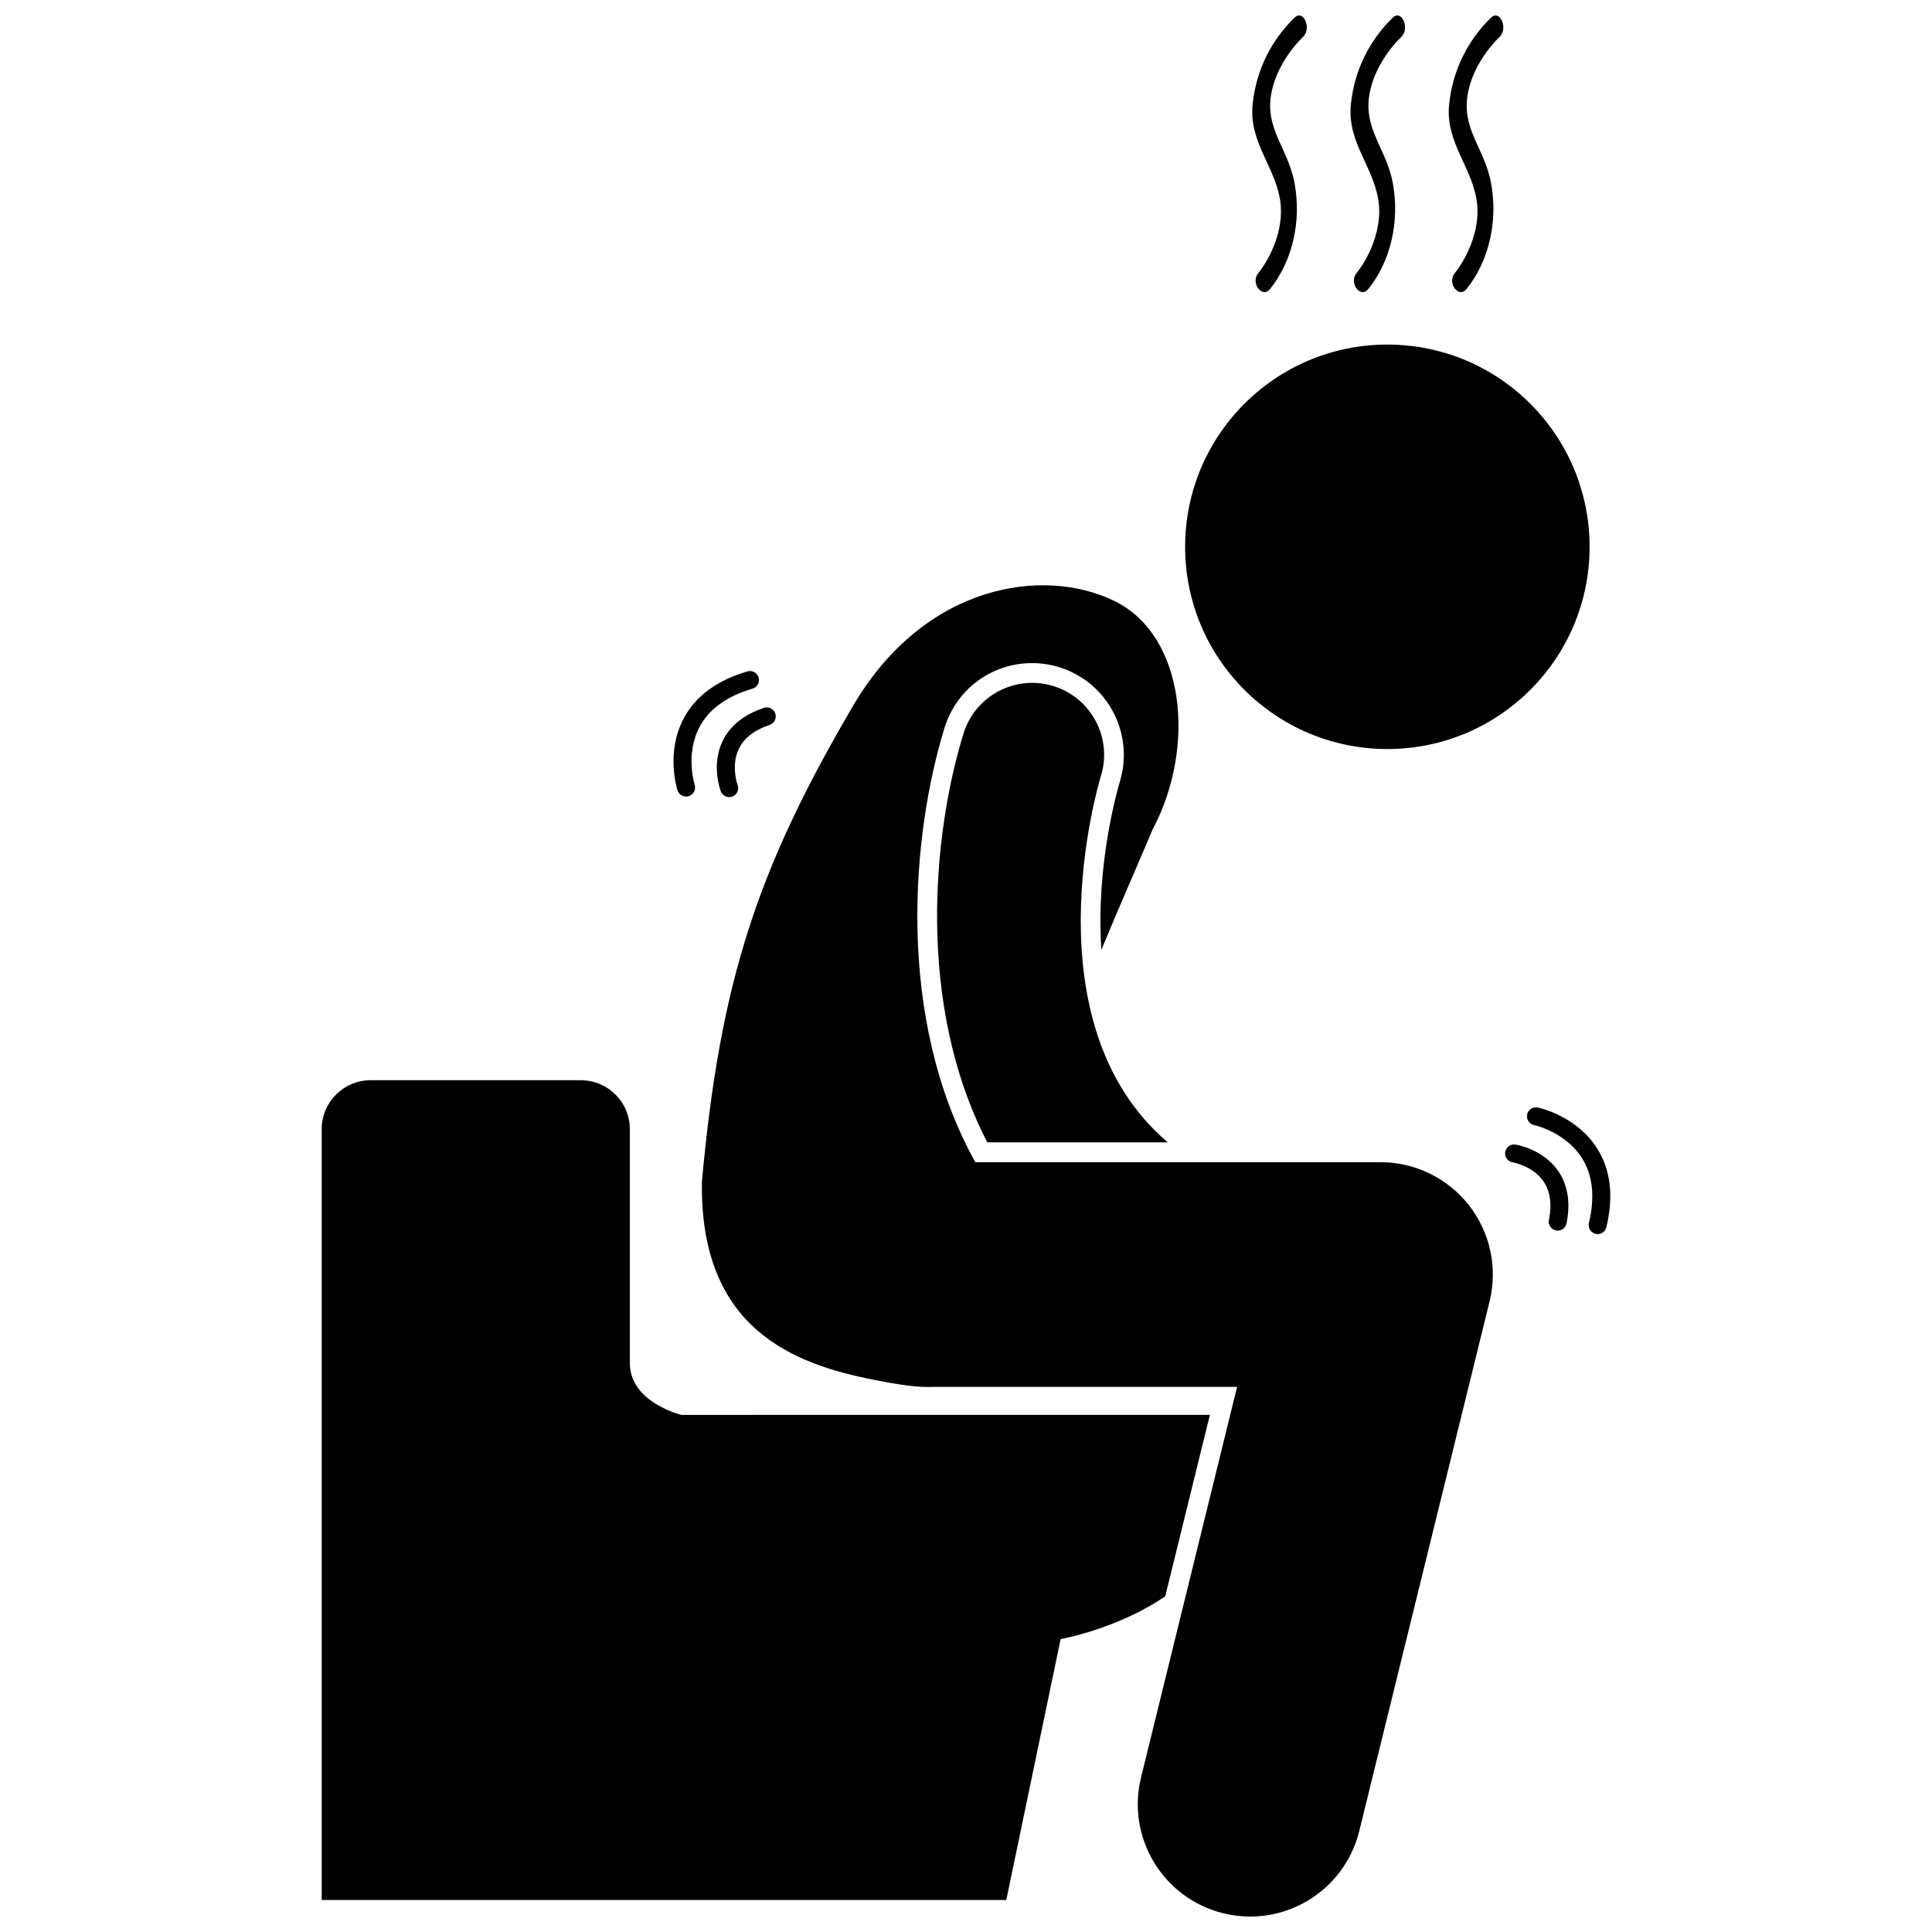
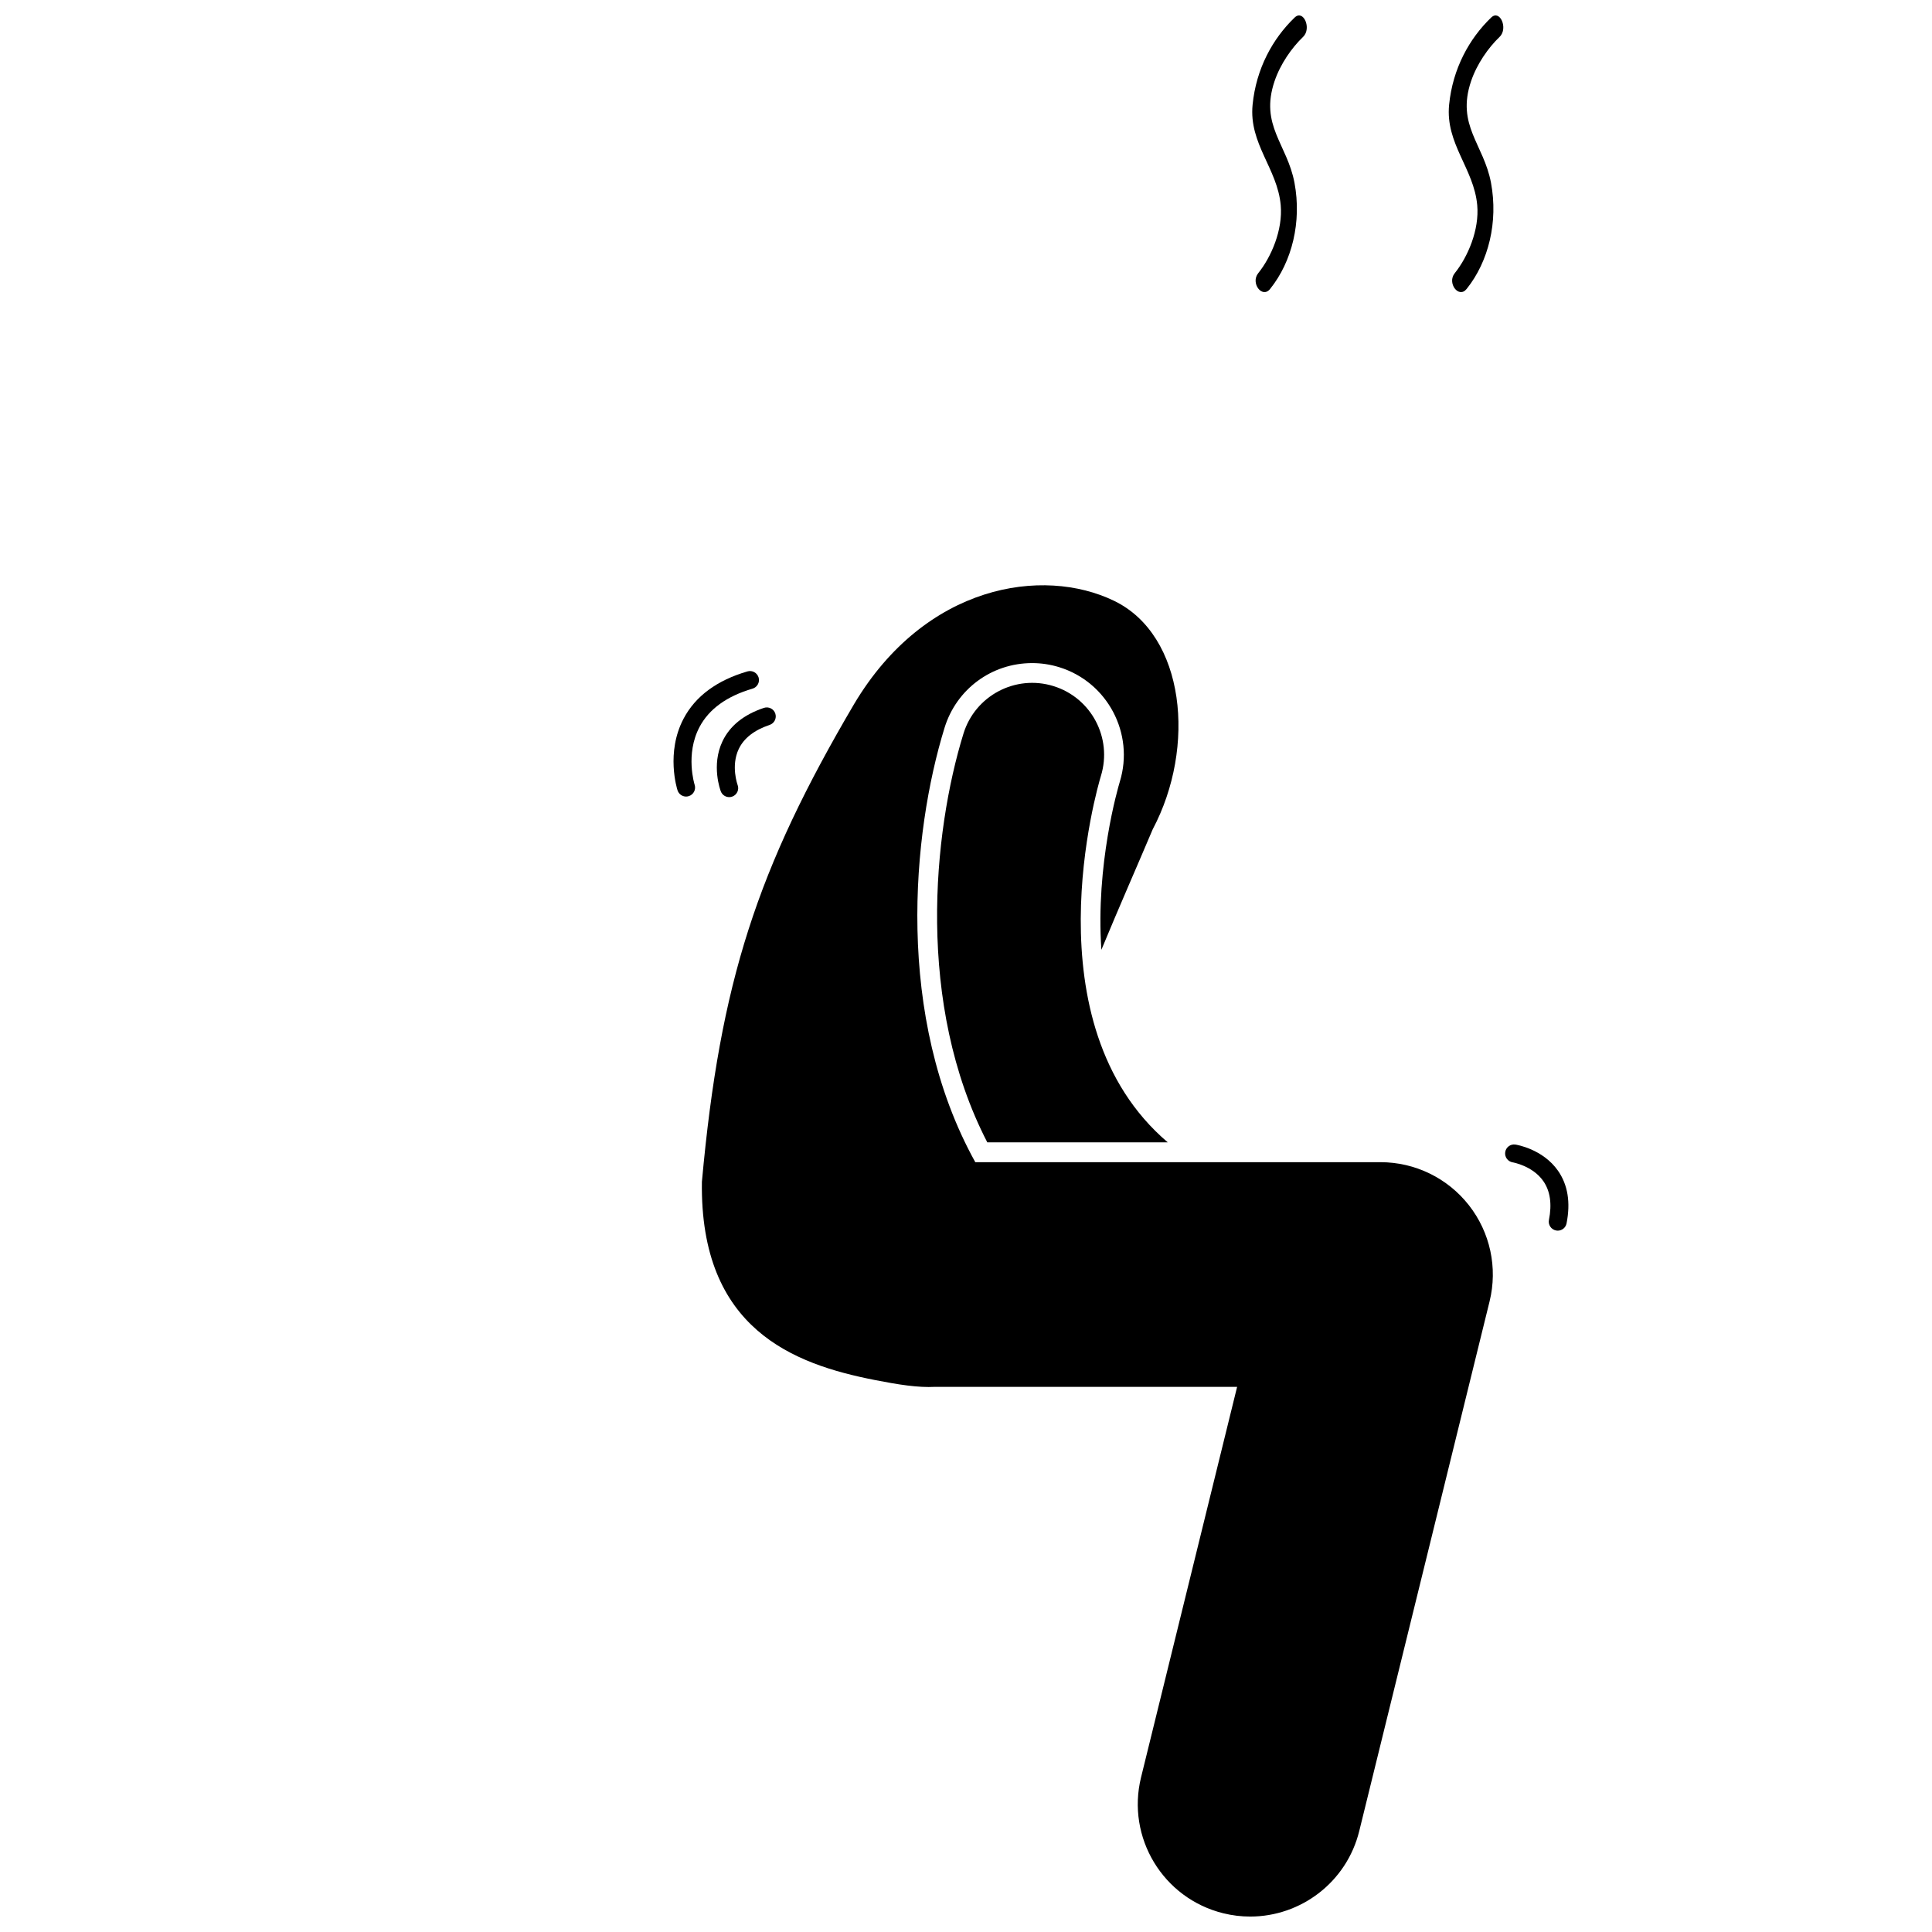
<svg xmlns="http://www.w3.org/2000/svg" width="800px" height="800px" version="1.1" viewBox="144 144 512 512">
  <defs>
    <clipPath id="d">
      <path d="m330 299h210v352.9h-210z" />
    </clipPath>
    <clipPath id="c">
      <path d="m475 148.09h16v73.906h-16z" />
    </clipPath>
    <clipPath id="b">
-       <path d="m501 148.09h16v73.906h-16z" />
-     </clipPath>
+       </clipPath>
    <clipPath id="a">
      <path d="m527 148.09h16v73.906h-16z" />
    </clipPath>
  </defs>
-   <path d="m297.95 430.27h-55.73c-7.152 0-12.965 5.805-12.965 12.965v204.29h181.42l14.402-69.148s14.977-2.629 27.723-11.344l11.832-48.082-140.04 0.004s-13.684-3.242-13.684-13.773v-61.938c0.004-7.164-5.801-12.969-12.961-12.969z" />
-   <path d="m565.26 288.91c0 29.598-23.996 53.594-53.594 53.594-29.602 0-53.598-23.996-53.598-53.594 0-29.602 23.996-53.594 53.598-53.594 29.598 0 53.594 23.992 53.594 53.594" />
  <path d="m435.76 349.61c3.078-10.043-2.551-20.691-12.594-23.793-10.051-3.106-20.723 2.527-23.832 12.582-8.109 26.242-12.629 71.699 6.312 108.34h47.824c-36.953-31.496-18.633-94.094-17.711-97.133z" />
  <g clip-path="url(#d)">
    <path d="m446.39 615.01c-3.93 15.969 5.828 32.098 21.797 36.027 2.391 0.59 4.781 0.871 7.137 0.871 13.383 0 25.551-9.09 28.891-22.668l34.539-140.36c2.188-8.887 0.168-18.281-5.481-25.484-5.644-7.199-14.285-11.406-23.434-11.406l-107.38-0.004c-21.395-38.582-16.742-87.281-8.141-115.13 3.164-10.246 12.492-17.129 23.211-17.129 2.426 0 4.836 0.363 7.176 1.086 12.773 3.945 19.977 17.555 16.059 30.336-0.484 1.609-6.441 21.961-4.887 44.555 4.781-11.562 9.566-22.375 13.609-31.945 11.551-21.801 8.617-51.41-10.242-60.535-18.863-9.133-49.98-4.367-68.871 27.312-25.719 43.711-35.543 73.609-40.363 126.66-0.57 39.066 24.352 48.309 45.773 52.512 6.277 1.234 11.566 2.07 16.043 1.82 0.039 0 0.082 0.008 0.125 0.008h79.895z" />
  </g>
  <path d="m347.96 336.11c1.246-0.418 1.918-1.766 1.504-3.012-0.418-1.246-1.754-1.918-3.016-1.504-5.359 1.793-9.062 4.785-11 8.898-3 6.352-0.535 12.945-0.426 13.223 0.363 0.949 1.266 1.531 2.227 1.531 0.285 0 0.57-0.051 0.852-0.16 1.23-0.473 1.84-1.848 1.371-3.078-0.02-0.051-1.82-5.023 0.285-9.484 1.363-2.891 4.125-5.047 8.203-6.414z" />
  <path d="m342.08 321.93c-8.082 2.359-13.77 6.559-16.906 12.484-4.773 9.016-1.754 18.629-1.621 19.031 0.328 1.008 1.262 1.652 2.266 1.652 0.242 0 0.488-0.039 0.734-0.117 1.25-0.406 1.938-1.75 1.535-3-0.027-0.082-2.543-8.082 1.301-15.336 2.512-4.742 7.231-8.152 14.031-10.141 1.262-0.371 1.988-1.691 1.621-2.953-0.379-1.262-1.695-1.992-2.961-1.621z" />
  <path d="m556.35 470.09c0.156 0.031 0.312 0.047 0.469 0.047 1.113 0 2.109-0.785 2.332-1.918 1.102-5.543 0.34-10.242-2.269-13.969-4.031-5.754-10.98-6.879-11.273-6.926-1.297-0.199-2.508 0.688-2.711 1.984-0.203 1.297 0.68 2.512 1.977 2.727 0.051 0.008 5.293 0.902 8.129 4.984 1.816 2.617 2.316 6.07 1.48 10.273-0.258 1.285 0.582 2.539 1.867 2.797z" />
-   <path d="m566.84 470.98c0.188 0.047 0.371 0.062 0.555 0.062 1.078 0 2.055-0.734 2.316-1.828 1.957-8.188 1.133-15.211-2.457-20.871-5.461-8.617-15.309-10.758-15.727-10.844-1.289-0.266-2.547 0.559-2.816 1.844-0.27 1.289 0.555 2.547 1.844 2.82 0.082 0.016 8.281 1.797 12.676 8.73 2.871 4.531 3.496 10.324 1.848 17.215-0.305 1.281 0.484 2.562 1.762 2.871z" />
  <g clip-path="url(#c)">
    <path d="m489.34 153.76c2.305-2.211 0.09-7.356-2.242-5.117-5.816 5.582-10.203 13.539-11.148 23.113-1.023 10.32 6.598 16.941 7.453 26.629 0.578 6.523-2.469 13.664-5.961 18.012-2.102 2.609 1.047 6.793 3.141 4.188 5.848-7.273 8.402-17.797 6.473-28.121-1.922-10.277-9.25-15.223-5.289-26.941 1.543-4.559 4.535-8.836 7.574-11.762z" />
  </g>
  <g clip-path="url(#b)">
    <path d="m515.38 153.76c2.305-2.211 0.09-7.356-2.242-5.117-5.809 5.582-10.203 13.539-11.152 23.113-1.02 10.32 6.598 16.941 7.457 26.629 0.578 6.523-2.469 13.664-5.961 18.012-2.102 2.609 1.047 6.793 3.141 4.188 5.848-7.273 8.402-17.797 6.473-28.121-1.918-10.277-9.25-15.223-5.289-26.941 1.539-4.559 4.535-8.836 7.574-11.762z" />
  </g>
  <g clip-path="url(#a)">
    <path d="m541.42 153.76c2.305-2.211 0.09-7.356-2.238-5.117-5.812 5.582-10.203 13.539-11.152 23.113-1.023 10.32 6.594 16.941 7.453 26.629 0.578 6.523-2.469 13.664-5.961 18.012-2.102 2.609 1.051 6.793 3.141 4.188 5.844-7.273 8.398-17.797 6.473-28.121-1.918-10.277-9.25-15.223-5.289-26.941 1.543-4.559 4.535-8.836 7.574-11.762z" />
  </g>
</svg>